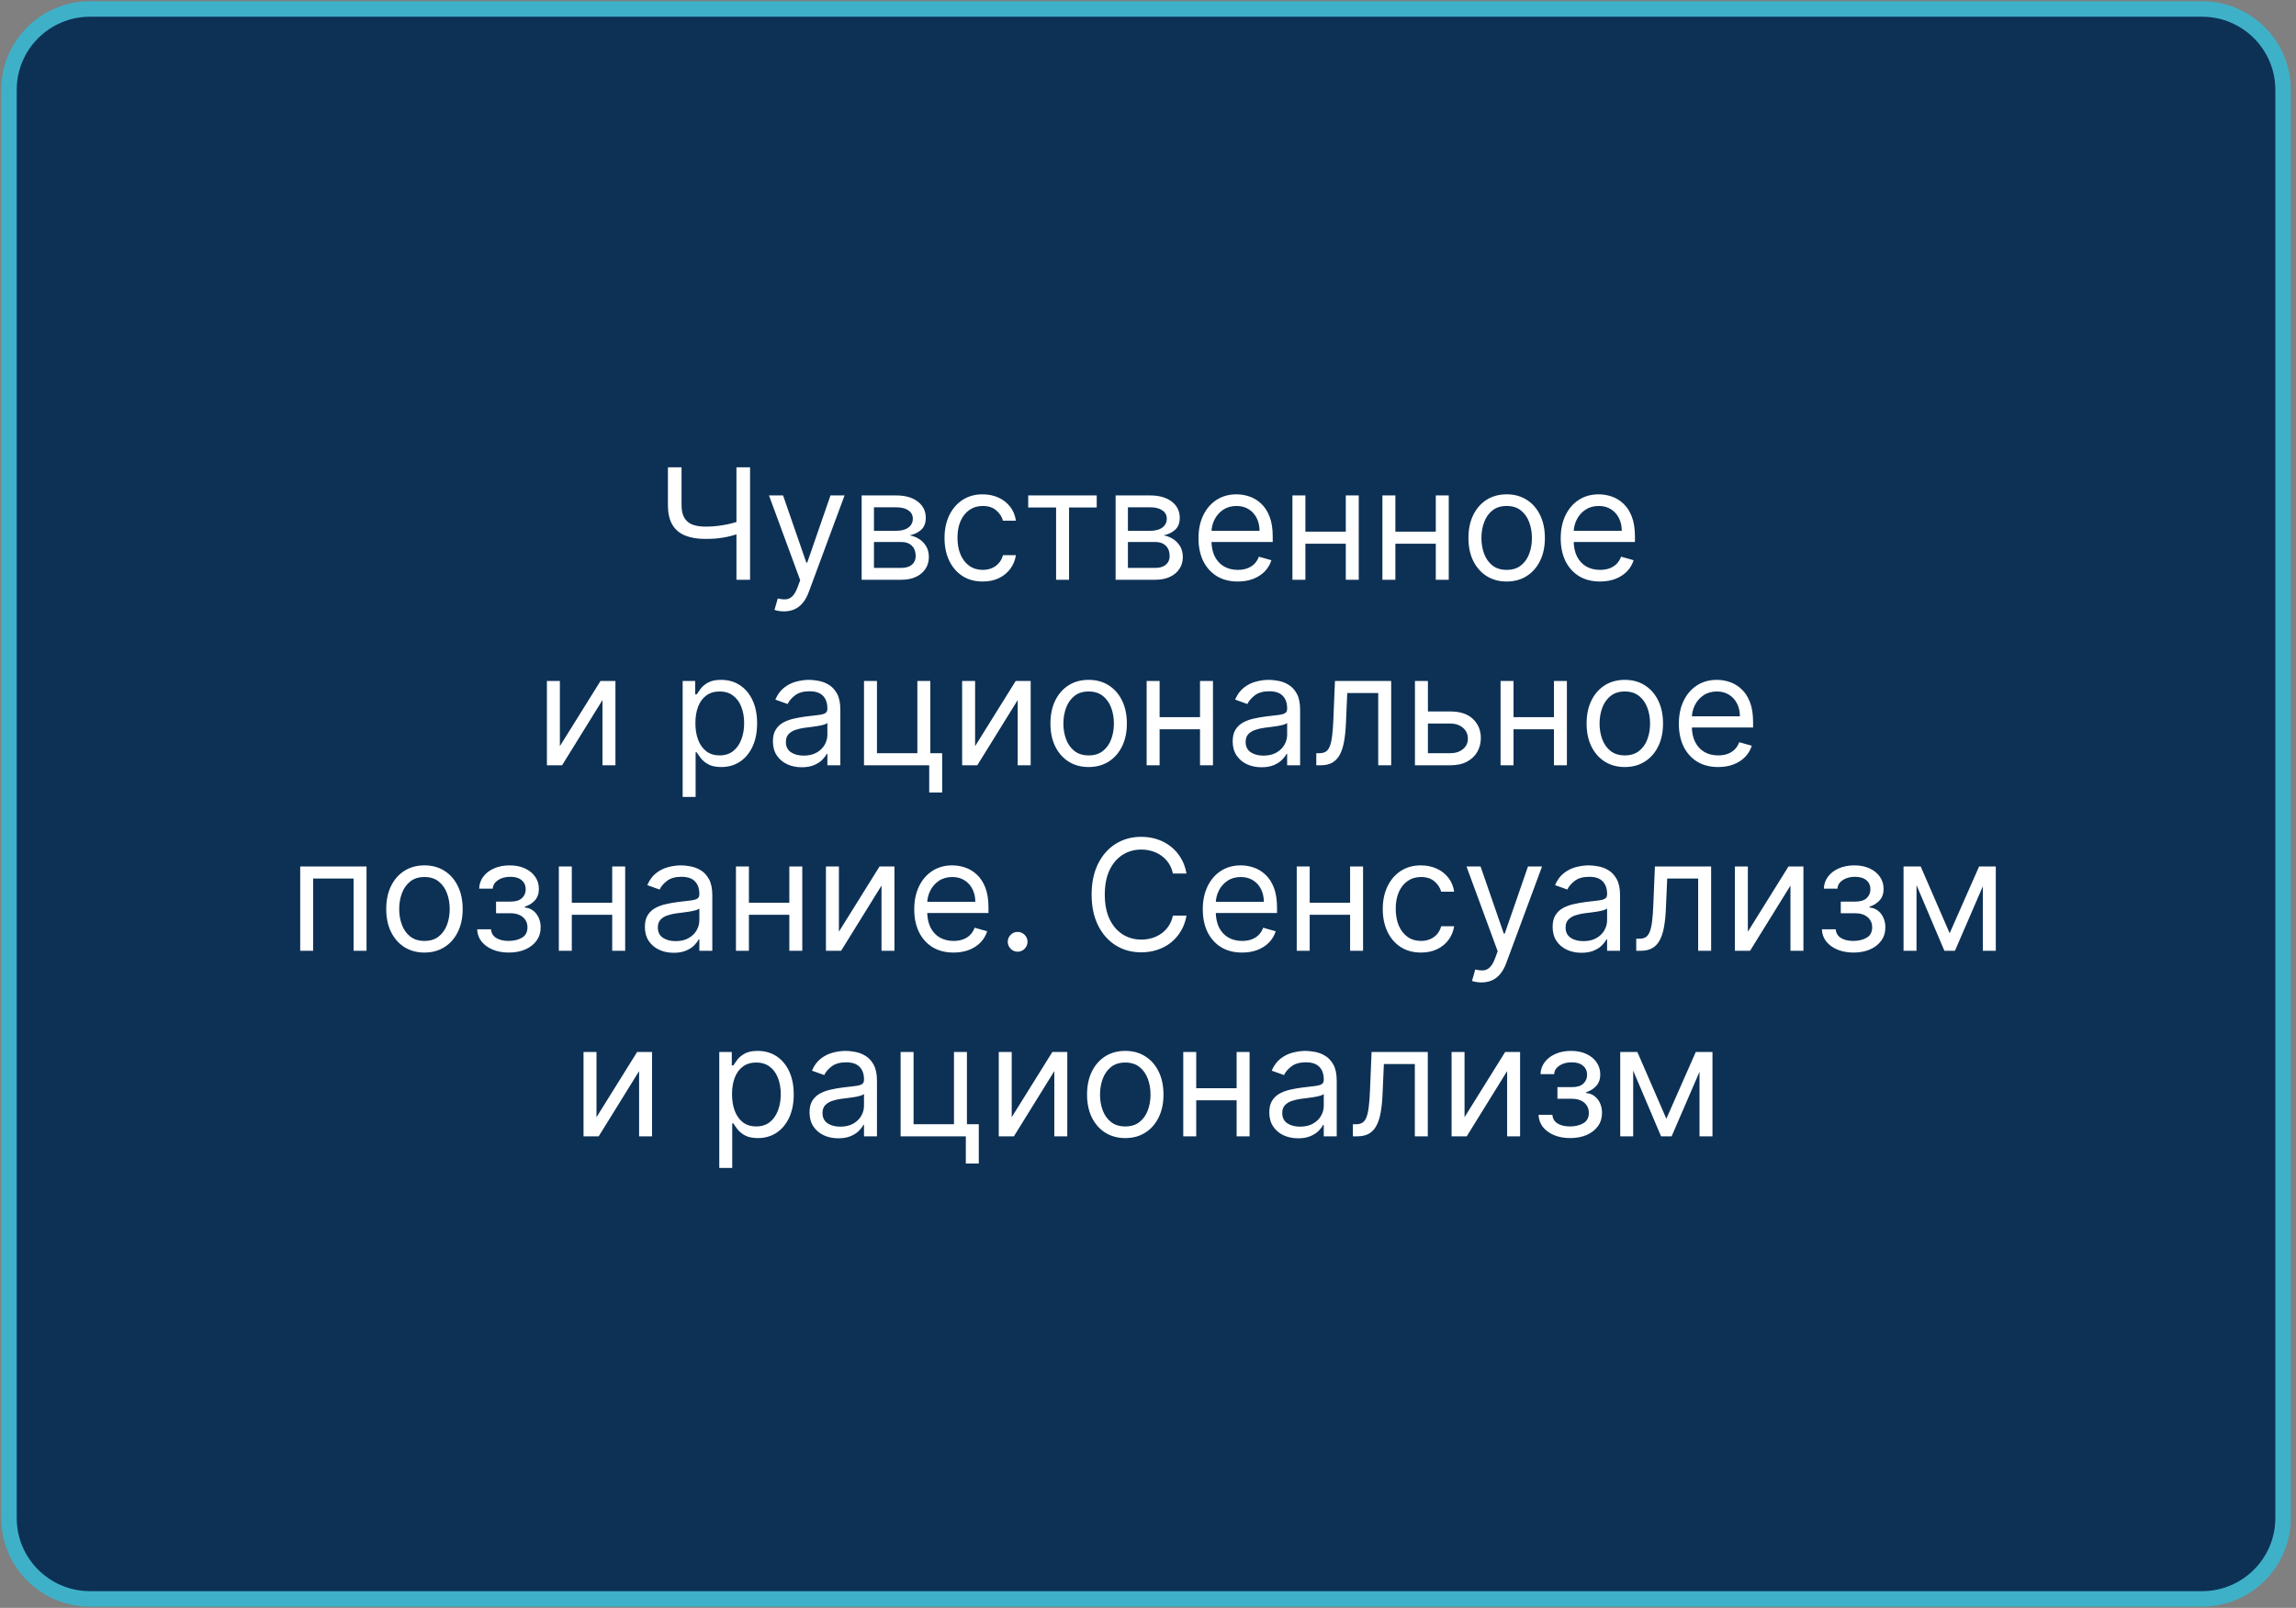
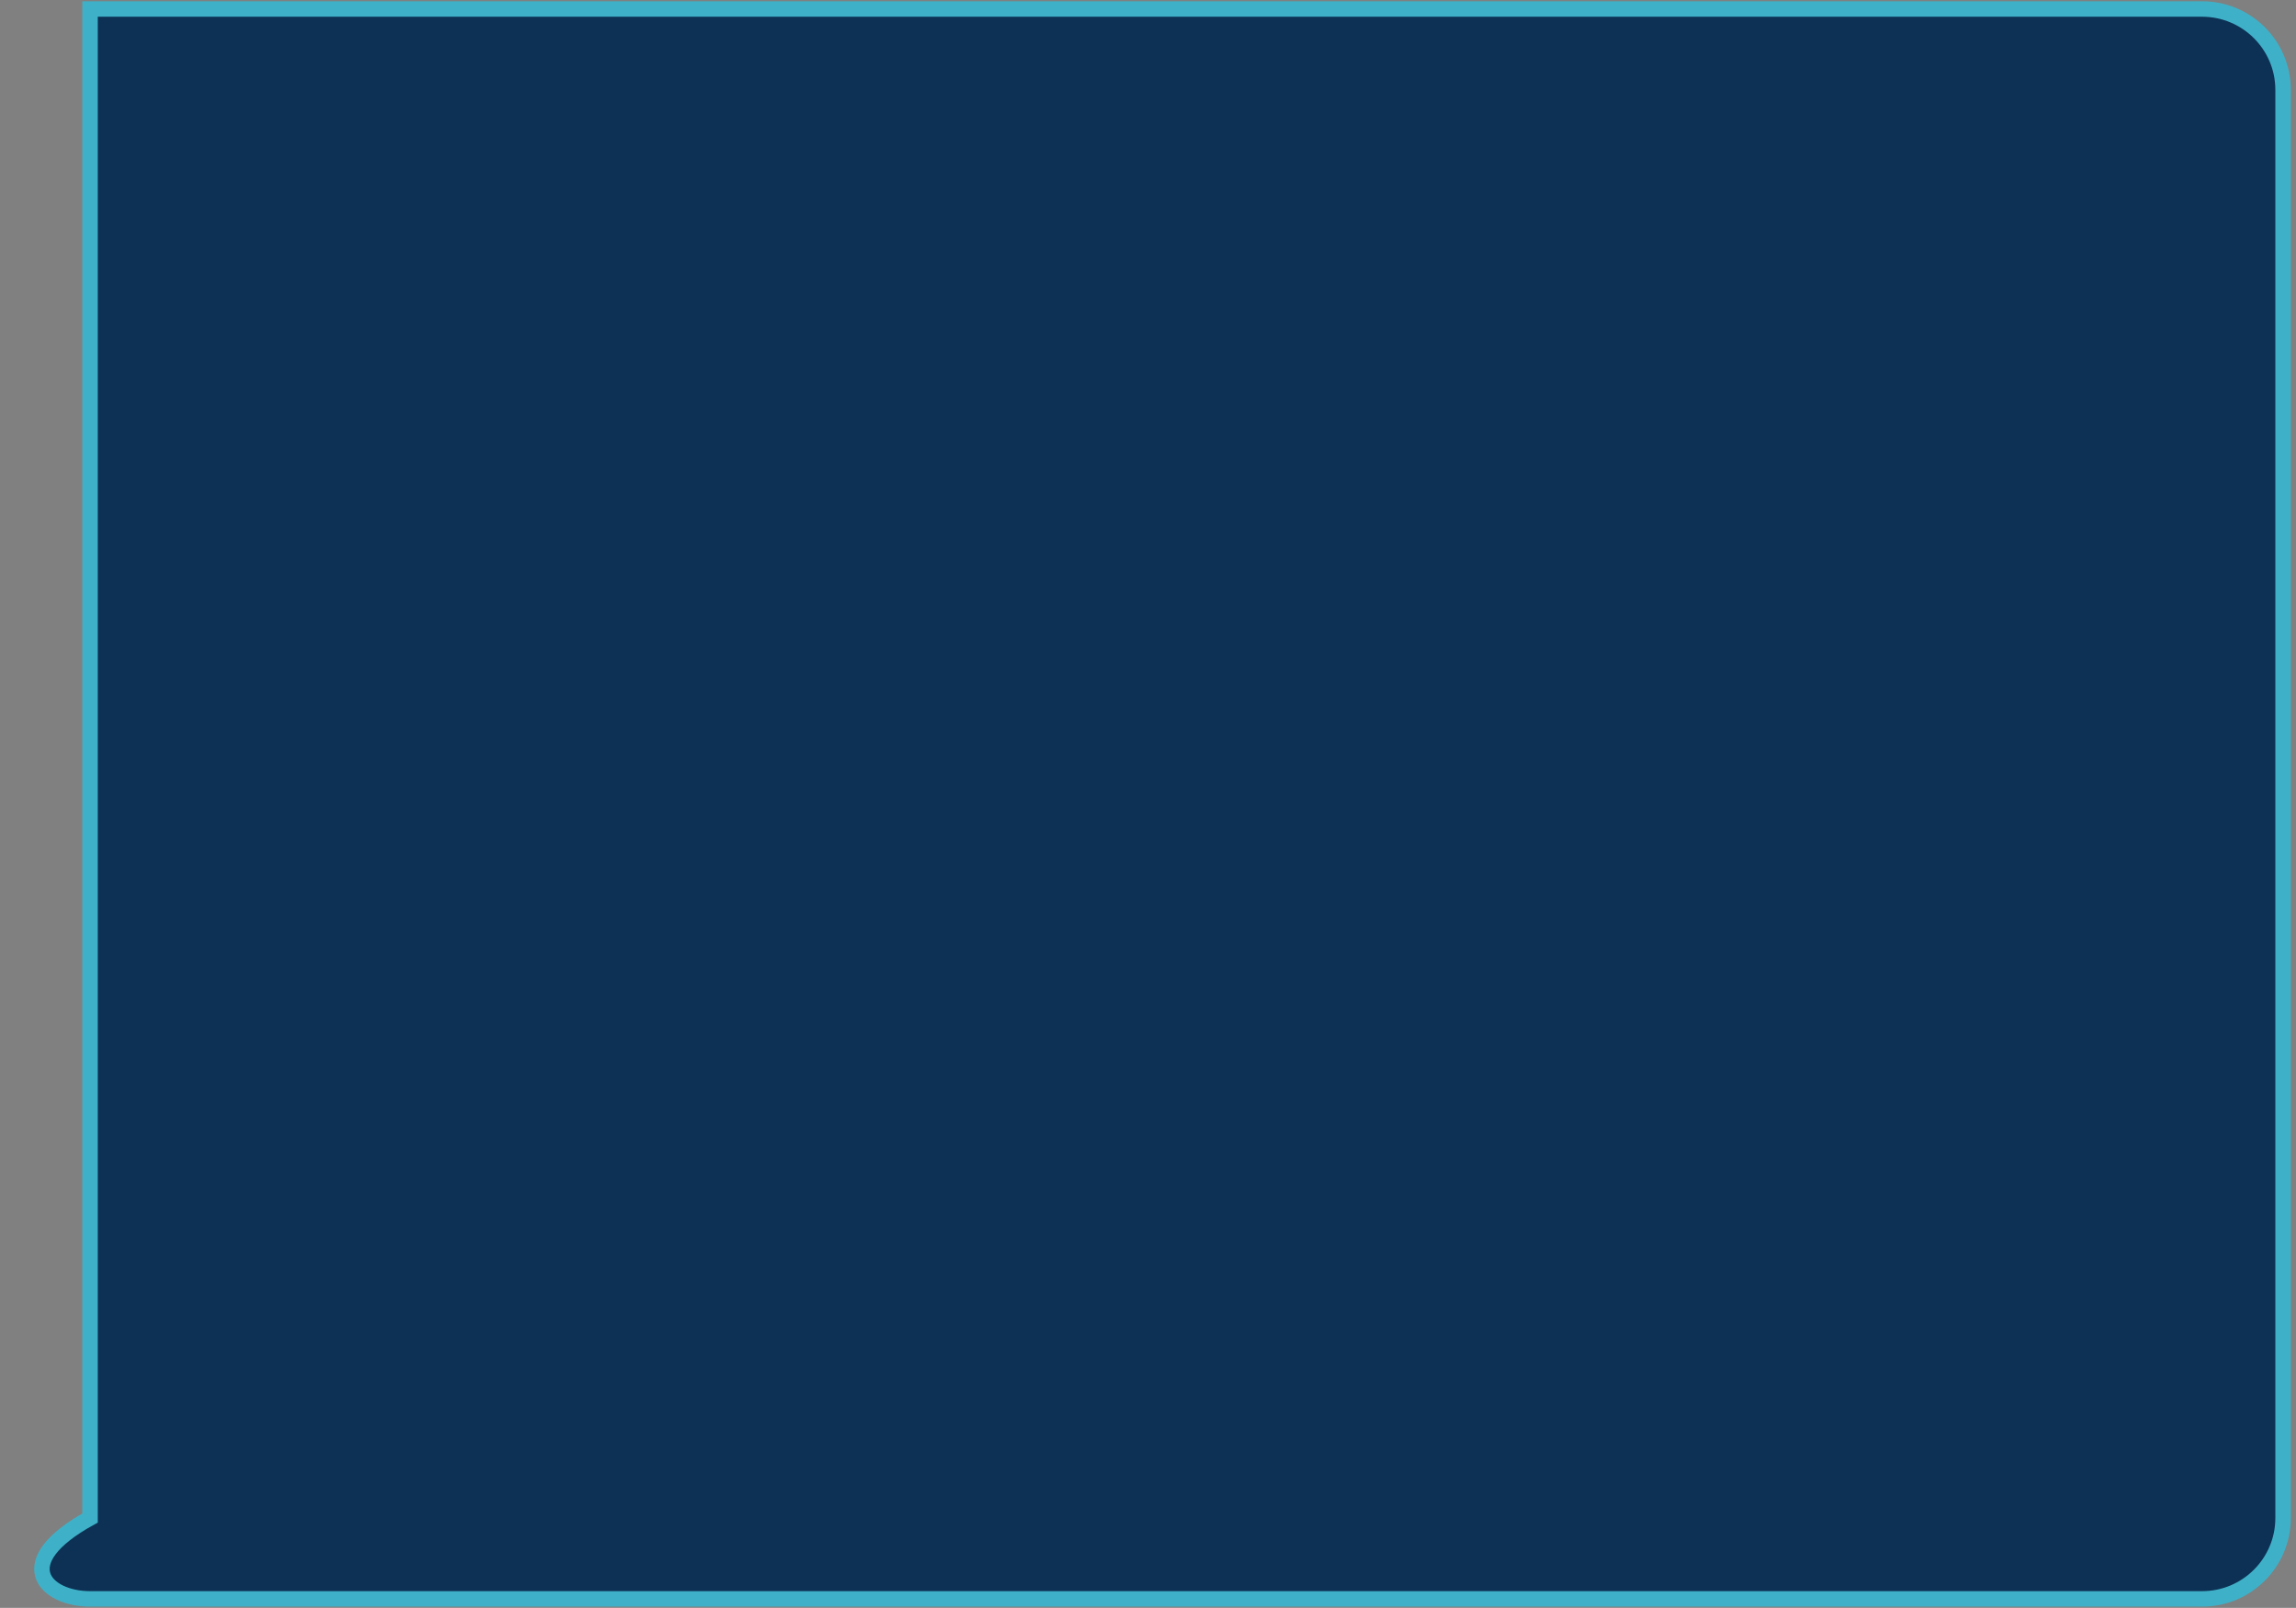
<svg xmlns="http://www.w3.org/2000/svg" width="297" height="208" viewBox="0 0 297 208" fill="none">
  <rect x="0" y="0" width="297" height="208" fill="#808080" stroke="none" />
  <g clip-path="url(#clip0_4264_37)">
-     <path d="M284.844 1.164H11.646C5.857 1.164 1.164 5.846 1.164 11.622V196.382C1.164 202.158 5.857 206.84 11.646 206.84H284.844C290.634 206.84 295.327 202.158 295.327 196.382V11.622C295.327 5.846 290.634 1.164 284.844 1.164Z" fill="#0D3155" stroke="#3EB1C8" stroke-width="2" />
-     <path d="M86.4 60.455H88.161V65.312C88.161 66.032 88.286 66.598 88.537 67.01C88.788 67.417 89.143 67.706 89.603 67.876C90.062 68.042 90.604 68.125 91.229 68.125C91.622 68.125 92.003 68.111 92.373 68.082C92.742 68.049 93.102 68.004 93.452 67.947C93.807 67.891 94.153 67.822 94.489 67.742C94.83 67.661 95.164 67.571 95.49 67.472V69.062C95.173 69.162 94.858 69.252 94.546 69.332C94.238 69.413 93.916 69.481 93.58 69.538C93.249 69.595 92.891 69.64 92.507 69.673C92.124 69.702 91.698 69.716 91.229 69.716C90.225 69.716 89.361 69.572 88.637 69.283C87.917 68.994 87.363 68.528 86.975 67.883C86.591 67.24 86.4 66.383 86.4 65.312V60.455ZM95.263 60.455H97.025V75H95.263V60.455ZM101.407 79.091C101.123 79.091 100.869 79.067 100.647 79.02C100.424 78.977 100.27 78.935 100.185 78.892L100.611 77.415C101.018 77.519 101.378 77.557 101.691 77.528C102.003 77.5 102.28 77.36 102.522 77.109C102.768 76.863 102.993 76.463 103.196 75.909L103.509 75.057L99.475 64.091H101.293L104.304 72.784H104.418L107.429 64.091H109.248L104.617 76.591C104.408 77.154 104.15 77.621 103.843 77.99C103.535 78.364 103.177 78.641 102.77 78.821C102.368 79.001 101.913 79.091 101.407 79.091ZM111.46 75V64.091H115.92C117.094 64.091 118.027 64.356 118.718 64.886C119.41 65.417 119.755 66.117 119.755 66.989C119.755 67.651 119.559 68.165 119.166 68.53C118.773 68.89 118.269 69.133 117.653 69.261C118.056 69.318 118.446 69.46 118.825 69.688C119.208 69.915 119.526 70.227 119.777 70.625C120.028 71.018 120.153 71.501 120.153 72.074C120.153 72.633 120.011 73.132 119.727 73.572C119.443 74.013 119.036 74.361 118.505 74.617C117.975 74.872 117.341 75 116.602 75H111.46ZM113.051 73.466H116.602C117.18 73.466 117.632 73.329 117.958 73.054C118.285 72.779 118.449 72.405 118.449 71.932C118.449 71.368 118.285 70.926 117.958 70.604C117.632 70.277 117.18 70.114 116.602 70.114H113.051V73.466ZM113.051 68.665H115.92C116.37 68.665 116.756 68.603 117.078 68.48C117.4 68.352 117.646 68.172 117.816 67.94C117.992 67.704 118.079 67.424 118.079 67.102C118.079 66.643 117.887 66.283 117.504 66.023C117.12 65.758 116.592 65.625 115.92 65.625H113.051V68.665ZM127.122 75.227C126.099 75.227 125.219 74.986 124.48 74.503C123.741 74.02 123.173 73.355 122.776 72.507C122.378 71.66 122.179 70.691 122.179 69.602C122.179 68.494 122.383 67.517 122.79 66.669C123.202 65.817 123.775 65.151 124.509 64.673C125.247 64.19 126.109 63.949 127.094 63.949C127.861 63.949 128.552 64.091 129.168 64.375C129.783 64.659 130.287 65.057 130.68 65.568C131.073 66.079 131.317 66.676 131.412 67.358H129.736C129.608 66.861 129.324 66.421 128.884 66.037C128.448 65.649 127.861 65.454 127.122 65.454C126.469 65.454 125.896 65.625 125.403 65.966C124.916 66.302 124.535 66.778 124.26 67.394C123.99 68.004 123.855 68.722 123.855 69.546C123.855 70.388 123.988 71.122 124.253 71.747C124.523 72.372 124.902 72.858 125.389 73.203C125.882 73.549 126.459 73.722 127.122 73.722C127.558 73.722 127.953 73.646 128.308 73.494C128.663 73.343 128.964 73.125 129.21 72.841C129.456 72.557 129.632 72.216 129.736 71.818H131.412C131.317 72.462 131.083 73.042 130.709 73.558C130.339 74.07 129.849 74.477 129.239 74.78C128.633 75.078 127.927 75.227 127.122 75.227ZM133.003 65.653V64.091H141.866V65.653H138.287V75H136.611V65.653H133.003ZM144.311 75V64.091H148.772C149.946 64.091 150.879 64.356 151.57 64.886C152.261 65.417 152.607 66.117 152.607 66.989C152.607 67.651 152.41 68.165 152.017 68.53C151.624 68.89 151.12 69.133 150.505 69.261C150.907 69.318 151.298 69.46 151.676 69.688C152.06 69.915 152.377 70.227 152.628 70.625C152.879 71.018 153.005 71.501 153.005 72.074C153.005 72.633 152.863 73.132 152.578 73.572C152.294 74.013 151.887 74.361 151.357 74.617C150.827 74.872 150.192 75 149.453 75H144.311ZM145.902 73.466H149.453C150.031 73.466 150.483 73.329 150.81 73.054C151.137 72.779 151.3 72.405 151.3 71.932C151.3 71.368 151.137 70.926 150.81 70.604C150.483 70.277 150.031 70.114 149.453 70.114H145.902V73.466ZM145.902 68.665H148.772C149.221 68.665 149.607 68.603 149.929 68.48C150.251 68.352 150.498 68.172 150.668 67.94C150.843 67.704 150.931 67.424 150.931 67.102C150.931 66.643 150.739 66.283 150.355 66.023C149.972 65.758 149.444 65.625 148.772 65.625H145.902V68.665ZM160.116 75.227C159.065 75.227 158.158 74.995 157.396 74.531C156.638 74.062 156.053 73.409 155.641 72.571C155.234 71.728 155.031 70.748 155.031 69.631C155.031 68.513 155.234 67.528 155.641 66.676C156.053 65.819 156.626 65.151 157.36 64.673C158.099 64.19 158.96 63.949 159.945 63.949C160.513 63.949 161.075 64.044 161.629 64.233C162.183 64.422 162.687 64.73 163.141 65.156C163.596 65.578 163.958 66.136 164.228 66.832C164.498 67.528 164.633 68.385 164.633 69.403V70.114H156.224V68.665H162.928C162.928 68.049 162.805 67.5 162.559 67.017C162.317 66.534 161.972 66.153 161.522 65.874C161.077 65.594 160.551 65.454 159.945 65.454C159.278 65.454 158.7 65.62 158.212 65.952C157.729 66.278 157.358 66.704 157.097 67.23C156.837 67.756 156.707 68.319 156.707 68.921V69.886C156.707 70.71 156.849 71.409 157.133 71.981C157.422 72.55 157.822 72.983 158.333 73.281C158.844 73.575 159.439 73.722 160.116 73.722C160.556 73.722 160.954 73.66 161.309 73.537C161.669 73.409 161.979 73.22 162.239 72.969C162.5 72.713 162.701 72.396 162.843 72.017L164.462 72.472C164.292 73.021 164.005 73.504 163.603 73.921C163.201 74.332 162.703 74.654 162.112 74.886C161.52 75.114 160.854 75.227 160.116 75.227ZM174.484 68.778V70.341H168.461V68.778H174.484ZM168.859 64.091V75H167.183V64.091H168.859ZM175.762 64.091V75H174.086V64.091H175.762ZM186.124 68.778V70.341H180.102V68.778H186.124ZM180.499 64.091V75H178.823V64.091H180.499ZM187.403 64.091V75H185.727V64.091H187.403ZM194.896 75.227C193.911 75.227 193.047 74.993 192.303 74.524C191.565 74.055 190.987 73.4 190.57 72.557C190.158 71.714 189.952 70.729 189.952 69.602C189.952 68.466 190.158 67.474 190.57 66.626C190.987 65.779 191.565 65.121 192.303 64.652C193.047 64.183 193.911 63.949 194.896 63.949C195.88 63.949 196.742 64.183 197.481 64.652C198.224 65.121 198.802 65.779 199.214 66.626C199.63 67.474 199.839 68.466 199.839 69.602C199.839 70.729 199.63 71.714 199.214 72.557C198.802 73.4 198.224 74.055 197.481 74.524C196.742 74.993 195.88 75.227 194.896 75.227ZM194.896 73.722C195.644 73.722 196.259 73.53 196.742 73.146C197.225 72.763 197.583 72.258 197.815 71.633C198.047 71.008 198.163 70.331 198.163 69.602C198.163 68.873 198.047 68.194 197.815 67.564C197.583 66.934 197.225 66.425 196.742 66.037C196.259 65.649 195.644 65.454 194.896 65.454C194.147 65.454 193.532 65.649 193.049 66.037C192.566 66.425 192.209 66.934 191.977 67.564C191.745 68.194 191.629 68.873 191.629 69.602C191.629 70.331 191.745 71.008 191.977 71.633C192.209 72.258 192.566 72.763 193.049 73.146C193.532 73.53 194.147 73.722 194.896 73.722ZM206.971 75.227C205.92 75.227 205.013 74.995 204.251 74.531C203.493 74.062 202.909 73.409 202.497 72.571C202.09 71.728 201.886 70.748 201.886 69.631C201.886 68.513 202.09 67.528 202.497 66.676C202.909 65.819 203.482 65.151 204.216 64.673C204.954 64.19 205.816 63.949 206.801 63.949C207.369 63.949 207.93 64.044 208.484 64.233C209.038 64.422 209.542 64.73 209.997 65.156C210.451 65.578 210.814 66.136 211.083 66.832C211.353 67.528 211.488 68.385 211.488 69.403V70.114H203.079V68.665H209.784C209.784 68.049 209.661 67.5 209.414 67.017C209.173 66.534 208.827 66.153 208.377 65.874C207.932 65.594 207.407 65.454 206.801 65.454C206.133 65.454 205.556 65.62 205.068 65.952C204.585 66.278 204.213 66.704 203.953 67.23C203.692 67.756 203.562 68.319 203.562 68.921V69.886C203.562 70.71 203.704 71.409 203.988 71.981C204.277 72.55 204.677 72.983 205.189 73.281C205.7 73.575 206.294 73.722 206.971 73.722C207.412 73.722 207.809 73.66 208.164 73.537C208.524 73.409 208.834 73.22 209.095 72.969C209.355 72.713 209.556 72.396 209.699 72.017L211.318 72.472C211.147 73.021 210.861 73.504 210.458 73.921C210.056 74.332 209.559 74.654 208.967 74.886C208.375 75.114 207.71 75.227 206.971 75.227ZM72.423 96.528L77.679 88.091H79.611V99H77.934V90.562L72.707 99H70.747V88.091H72.423V96.528ZM88.306 103.091V88.091H89.925V89.824H90.124C90.247 89.635 90.417 89.393 90.635 89.099C90.858 88.801 91.175 88.536 91.587 88.304C92.004 88.067 92.567 87.949 93.277 87.949C94.196 87.949 95.005 88.178 95.706 88.638C96.407 89.097 96.954 89.748 97.347 90.591C97.74 91.434 97.936 92.428 97.936 93.574C97.936 94.729 97.74 95.731 97.347 96.578C96.954 97.421 96.409 98.074 95.713 98.538C95.017 98.998 94.215 99.227 93.306 99.227C92.605 99.227 92.044 99.111 91.622 98.879C91.201 98.642 90.877 98.375 90.649 98.077C90.422 97.774 90.247 97.523 90.124 97.324H89.982V103.091H88.306ZM89.953 93.546C89.953 94.369 90.074 95.096 90.316 95.726C90.557 96.351 90.91 96.841 91.374 97.196C91.838 97.546 92.406 97.722 93.078 97.722C93.779 97.722 94.364 97.537 94.833 97.168C95.306 96.794 95.661 96.292 95.898 95.662C96.139 95.028 96.26 94.322 96.26 93.546C96.26 92.778 96.142 92.087 95.905 91.472C95.673 90.851 95.32 90.361 94.847 90.001C94.378 89.637 93.788 89.454 93.078 89.454C92.397 89.454 91.824 89.627 91.36 89.973C90.895 90.314 90.545 90.792 90.308 91.408C90.072 92.019 89.953 92.731 89.953 93.546ZM103.703 99.256C103.012 99.256 102.385 99.126 101.821 98.865C101.258 98.6 100.81 98.219 100.479 97.722C100.147 97.22 99.982 96.614 99.982 95.903C99.982 95.278 100.105 94.772 100.351 94.383C100.597 93.99 100.926 93.683 101.338 93.46C101.75 93.238 102.205 93.072 102.702 92.963C103.204 92.849 103.708 92.76 104.215 92.693C104.878 92.608 105.415 92.544 105.827 92.501C106.244 92.454 106.547 92.376 106.736 92.267C106.93 92.158 107.027 91.969 107.027 91.699V91.642C107.027 90.941 106.835 90.397 106.452 90.008C106.073 89.62 105.498 89.426 104.726 89.426C103.926 89.426 103.298 89.601 102.844 89.952C102.389 90.302 102.07 90.676 101.885 91.074L100.294 90.506C100.578 89.843 100.957 89.327 101.431 88.957C101.909 88.583 102.43 88.323 102.993 88.176C103.561 88.025 104.12 87.949 104.669 87.949C105.02 87.949 105.422 87.992 105.877 88.077C106.336 88.157 106.779 88.325 107.205 88.581C107.636 88.837 107.993 89.222 108.277 89.739C108.561 90.255 108.703 90.946 108.703 91.812V99H107.027V97.523H106.942C106.828 97.76 106.639 98.013 106.374 98.283C106.109 98.553 105.756 98.782 105.316 98.972C104.875 99.161 104.338 99.256 103.703 99.256ZM103.959 97.75C104.622 97.75 105.181 97.62 105.635 97.359C106.094 97.099 106.44 96.763 106.672 96.351C106.909 95.939 107.027 95.506 107.027 95.051V93.517C106.956 93.602 106.8 93.68 106.558 93.751C106.322 93.818 106.047 93.877 105.735 93.929C105.427 93.976 105.126 94.019 104.833 94.057C104.544 94.09 104.309 94.118 104.129 94.142C103.694 94.199 103.287 94.291 102.908 94.419C102.534 94.542 102.231 94.729 101.999 94.98C101.771 95.226 101.658 95.562 101.658 95.989C101.658 96.571 101.873 97.011 102.304 97.31C102.74 97.603 103.291 97.75 103.959 97.75ZM120.342 88.091V97.438H121.876V102.523H120.2V99H111.763V88.091H113.439V97.438H118.666V88.091H120.342ZM126.134 96.528L131.39 88.091H133.322V99H131.645V90.562L126.418 99H124.458V88.091H126.134V96.528ZM140.823 99.227C139.838 99.227 138.974 98.993 138.231 98.524C137.492 98.055 136.915 97.4 136.498 96.557C136.086 95.714 135.88 94.729 135.88 93.602C135.88 92.466 136.086 91.474 136.498 90.626C136.915 89.779 137.492 89.121 138.231 88.652C138.974 88.183 139.838 87.949 140.823 87.949C141.808 87.949 142.67 88.183 143.409 88.652C144.152 89.121 144.73 89.779 145.142 90.626C145.558 91.474 145.767 92.466 145.767 93.602C145.767 94.729 145.558 95.714 145.142 96.557C144.73 97.4 144.152 98.055 143.409 98.524C142.67 98.993 141.808 99.227 140.823 99.227ZM140.823 97.722C141.571 97.722 142.187 97.53 142.67 97.146C143.153 96.763 143.51 96.258 143.742 95.633C143.974 95.008 144.09 94.331 144.09 93.602C144.09 92.873 143.974 92.194 143.742 91.564C143.51 90.934 143.153 90.425 142.67 90.037C142.187 89.649 141.571 89.454 140.823 89.454C140.075 89.454 139.46 89.649 138.977 90.037C138.494 90.425 138.136 90.934 137.904 91.564C137.672 92.194 137.556 92.873 137.556 93.602C137.556 94.331 137.672 95.008 137.904 95.633C138.136 96.258 138.494 96.763 138.977 97.146C139.46 97.53 140.075 97.722 140.823 97.722ZM155.626 92.778V94.341H149.604V92.778H155.626ZM150.001 88.091V99H148.325V88.091H150.001ZM156.905 88.091V99H155.229V88.091H156.905ZM163.176 99.256C162.485 99.256 161.857 99.126 161.294 98.865C160.73 98.6 160.283 98.219 159.952 97.722C159.62 97.22 159.454 96.614 159.454 95.903C159.454 95.278 159.577 94.772 159.824 94.383C160.07 93.99 160.399 93.683 160.811 93.46C161.223 93.238 161.677 93.072 162.175 92.963C162.676 92.849 163.181 92.76 163.687 92.693C164.35 92.608 164.888 92.544 165.3 92.501C165.716 92.454 166.019 92.376 166.209 92.267C166.403 92.158 166.5 91.969 166.5 91.699V91.642C166.5 90.941 166.308 90.397 165.925 90.008C165.546 89.62 164.97 89.426 164.199 89.426C163.398 89.426 162.771 89.601 162.317 89.952C161.862 90.302 161.542 90.676 161.358 91.074L159.767 90.506C160.051 89.843 160.43 89.327 160.903 88.957C161.381 88.583 161.902 88.323 162.466 88.176C163.034 88.025 163.593 87.949 164.142 87.949C164.492 87.949 164.895 87.992 165.349 88.077C165.809 88.157 166.251 88.325 166.677 88.581C167.108 88.837 167.466 89.222 167.75 89.739C168.034 90.255 168.176 90.946 168.176 91.812V99H166.5V97.523H166.415C166.301 97.76 166.112 98.013 165.846 98.283C165.581 98.553 165.229 98.782 164.788 98.972C164.348 99.161 163.81 99.256 163.176 99.256ZM163.432 97.75C164.095 97.75 164.653 97.62 165.108 97.359C165.567 97.099 165.913 96.763 166.145 96.351C166.381 95.939 166.5 95.506 166.5 95.051V93.517C166.429 93.602 166.273 93.68 166.031 93.751C165.794 93.818 165.52 93.877 165.207 93.929C164.899 93.976 164.599 94.019 164.305 94.057C164.016 94.09 163.782 94.118 163.602 94.142C163.166 94.199 162.759 94.291 162.381 94.419C162.006 94.542 161.703 94.729 161.471 94.98C161.244 95.226 161.131 95.562 161.131 95.989C161.131 96.571 161.346 97.011 161.777 97.31C162.212 97.603 162.764 97.75 163.432 97.75ZM170.269 99V97.438H170.667C170.994 97.438 171.266 97.374 171.484 97.246C171.702 97.113 171.877 96.883 172.009 96.557C172.147 96.225 172.251 95.766 172.322 95.179C172.398 94.587 172.452 93.834 172.485 92.921L172.684 88.091H179.957V99H178.281V89.653H174.275L174.105 93.546C174.067 94.44 173.986 95.229 173.863 95.91C173.745 96.588 173.562 97.156 173.316 97.615C173.075 98.074 172.753 98.42 172.35 98.652C171.948 98.884 171.444 99 170.838 99H170.269ZM184.481 92.04H187.606C188.884 92.04 189.862 92.364 190.539 93.013C191.216 93.662 191.555 94.483 191.555 95.477C191.555 96.131 191.403 96.725 191.1 97.26C190.797 97.79 190.352 98.214 189.765 98.531C189.178 98.844 188.458 99 187.606 99H183.032V88.091H184.708V97.438H187.606C188.269 97.438 188.813 97.262 189.24 96.912C189.666 96.562 189.879 96.112 189.879 95.562C189.879 94.985 189.666 94.514 189.24 94.149C188.813 93.785 188.269 93.602 187.606 93.602H184.481V92.04ZM201.407 92.778V94.341H195.385V92.778H201.407ZM195.782 88.091V99H194.106V88.091H195.782ZM202.686 88.091V99H201.01V88.091H202.686ZM210.179 99.227C209.194 99.227 208.33 98.993 207.586 98.524C206.848 98.055 206.27 97.4 205.854 96.557C205.442 95.714 205.236 94.729 205.236 93.602C205.236 92.466 205.442 91.474 205.854 90.626C206.27 89.779 206.848 89.121 207.586 88.652C208.33 88.183 209.194 87.949 210.179 87.949C211.164 87.949 212.025 88.183 212.764 88.652C213.507 89.121 214.085 89.779 214.497 90.626C214.914 91.474 215.122 92.466 215.122 93.602C215.122 94.729 214.914 95.714 214.497 96.557C214.085 97.4 213.507 98.055 212.764 98.524C212.025 98.993 211.164 99.227 210.179 99.227ZM210.179 97.722C210.927 97.722 211.542 97.53 212.025 97.146C212.508 96.763 212.866 96.258 213.098 95.633C213.33 95.008 213.446 94.331 213.446 93.602C213.446 92.873 213.33 92.194 213.098 91.564C212.866 90.934 212.508 90.425 212.025 90.037C211.542 89.649 210.927 89.454 210.179 89.454C209.431 89.454 208.815 89.649 208.332 90.037C207.849 90.425 207.492 90.934 207.26 91.564C207.028 92.194 206.912 92.873 206.912 93.602C206.912 94.331 207.028 95.008 207.26 95.633C207.492 96.258 207.849 96.763 208.332 97.146C208.815 97.53 209.431 97.722 210.179 97.722ZM222.254 99.227C221.203 99.227 220.297 98.995 219.534 98.531C218.777 98.062 218.192 97.409 217.78 96.571C217.373 95.728 217.169 94.748 217.169 93.631C217.169 92.513 217.373 91.528 217.78 90.676C218.192 89.819 218.765 89.151 219.499 88.673C220.237 88.19 221.099 87.949 222.084 87.949C222.652 87.949 223.213 88.044 223.767 88.233C224.321 88.422 224.825 88.73 225.28 89.156C225.735 89.578 226.097 90.136 226.367 90.832C226.637 91.528 226.771 92.385 226.771 93.403V94.114H218.362V92.665H225.067C225.067 92.049 224.944 91.5 224.698 91.017C224.456 90.534 224.11 90.153 223.661 89.874C223.216 89.594 222.69 89.454 222.084 89.454C221.416 89.454 220.839 89.62 220.351 89.952C219.868 90.278 219.496 90.704 219.236 91.23C218.976 91.756 218.845 92.319 218.845 92.921V93.886C218.845 94.71 218.987 95.409 219.271 95.981C219.56 96.55 219.96 96.983 220.472 97.281C220.983 97.575 221.577 97.722 222.254 97.722C222.695 97.722 223.093 97.66 223.448 97.537C223.807 97.409 224.118 97.22 224.378 96.969C224.638 96.713 224.84 96.396 224.982 96.017L226.601 96.472C226.431 97.021 226.144 97.504 225.742 97.921C225.339 98.332 224.842 98.654 224.25 98.886C223.658 99.114 222.993 99.227 222.254 99.227ZM38.833 123V112.091H47.413V123H45.736V113.653H40.509V123H38.833ZM54.905 123.227C53.92 123.227 53.056 122.993 52.313 122.524C51.574 122.055 50.997 121.4 50.58 120.557C50.168 119.714 49.962 118.729 49.962 117.602C49.962 116.466 50.168 115.474 50.58 114.626C50.997 113.779 51.574 113.121 52.313 112.652C53.056 112.183 53.92 111.949 54.905 111.949C55.89 111.949 56.752 112.183 57.491 112.652C58.234 113.121 58.812 113.779 59.224 114.626C59.64 115.474 59.849 116.466 59.849 117.602C59.849 118.729 59.64 119.714 59.224 120.557C58.812 121.4 58.234 122.055 57.491 122.524C56.752 122.993 55.89 123.227 54.905 123.227ZM54.905 121.722C55.654 121.722 56.269 121.53 56.752 121.146C57.235 120.763 57.592 120.259 57.824 119.634C58.056 119.009 58.172 118.331 58.172 117.602C58.172 116.873 58.056 116.194 57.824 115.564C57.592 114.934 57.235 114.425 56.752 114.037C56.269 113.649 55.654 113.455 54.905 113.455C54.157 113.455 53.542 113.649 53.059 114.037C52.576 114.425 52.218 114.934 51.986 115.564C51.754 116.194 51.638 116.873 51.638 117.602C51.638 118.331 51.754 119.009 51.986 119.634C52.218 120.259 52.576 120.763 53.059 121.146C53.542 121.53 54.157 121.722 54.905 121.722ZM61.725 120.216H63.515C63.553 120.708 63.776 121.082 64.183 121.338C64.595 121.594 65.13 121.722 65.788 121.722C66.46 121.722 67.035 121.584 67.514 121.31C67.992 121.03 68.231 120.58 68.231 119.96C68.231 119.596 68.141 119.278 67.961 119.009C67.781 118.734 67.528 118.521 67.201 118.369C66.874 118.218 66.489 118.142 66.043 118.142H64.168V116.636H66.043C66.711 116.636 67.204 116.485 67.521 116.182C67.843 115.879 68.004 115.5 68.004 115.045C68.004 114.558 67.831 114.167 67.485 113.874C67.14 113.575 66.65 113.426 66.015 113.426C65.376 113.426 64.843 113.571 64.417 113.859C63.991 114.143 63.766 114.51 63.742 114.96H61.981C62 114.373 62.18 113.855 62.521 113.405C62.862 112.95 63.326 112.595 63.913 112.339C64.5 112.079 65.172 111.949 65.93 111.949C66.697 111.949 67.362 112.084 67.926 112.354C68.494 112.619 68.932 112.981 69.24 113.44C69.552 113.895 69.708 114.411 69.708 114.989C69.708 115.604 69.535 116.101 69.19 116.48C68.844 116.859 68.411 117.129 67.89 117.29V117.403C68.302 117.432 68.659 117.564 68.963 117.801C69.27 118.033 69.509 118.339 69.68 118.717C69.85 119.091 69.936 119.506 69.936 119.96C69.936 120.623 69.758 121.201 69.403 121.693C69.048 122.181 68.56 122.56 67.94 122.83C67.32 123.095 66.612 123.227 65.816 123.227C65.044 123.227 64.353 123.102 63.742 122.851C63.132 122.595 62.646 122.242 62.286 121.793C61.931 121.338 61.744 120.812 61.725 120.216ZM79.591 116.778V118.341H73.568V116.778H79.591ZM73.966 112.091V123H72.29V112.091H73.966ZM80.87 112.091V123H79.193V112.091H80.87ZM87.141 123.256C86.45 123.256 85.822 123.125 85.259 122.865C84.695 122.6 84.248 122.219 83.916 121.722C83.585 121.22 83.419 120.614 83.419 119.903C83.419 119.278 83.542 118.772 83.788 118.384C84.035 117.991 84.364 117.683 84.776 117.46C85.188 117.238 85.642 117.072 86.139 116.963C86.641 116.849 87.145 116.759 87.652 116.693C88.315 116.608 88.853 116.544 89.264 116.501C89.681 116.454 89.984 116.376 90.174 116.267C90.368 116.158 90.465 115.969 90.465 115.699V115.642C90.465 114.941 90.273 114.397 89.889 114.009C89.511 113.62 88.935 113.426 88.163 113.426C87.363 113.426 86.736 113.601 86.281 113.952C85.827 114.302 85.507 114.676 85.323 115.074L83.732 114.506C84.016 113.843 84.395 113.327 84.868 112.957C85.346 112.583 85.867 112.323 86.431 112.176C86.999 112.025 87.558 111.949 88.107 111.949C88.457 111.949 88.86 111.991 89.314 112.077C89.773 112.157 90.216 112.325 90.642 112.581C91.073 112.837 91.431 113.223 91.715 113.739C91.999 114.255 92.141 114.946 92.141 115.812V123H90.465V121.523H90.379C90.266 121.759 90.076 122.013 89.811 122.283C89.546 122.553 89.193 122.782 88.753 122.972C88.313 123.161 87.775 123.256 87.141 123.256ZM87.397 121.75C88.059 121.75 88.618 121.62 89.073 121.359C89.532 121.099 89.877 120.763 90.11 120.351C90.346 119.939 90.465 119.506 90.465 119.051V117.517C90.394 117.602 90.237 117.68 89.996 117.751C89.759 117.818 89.485 117.877 89.172 117.929C88.864 117.976 88.564 118.019 88.27 118.057C87.981 118.09 87.747 118.118 87.567 118.142C87.131 118.199 86.724 118.291 86.345 118.419C85.971 118.542 85.668 118.729 85.436 118.98C85.209 119.226 85.095 119.562 85.095 119.989C85.095 120.571 85.311 121.011 85.742 121.31C86.177 121.603 86.729 121.75 87.397 121.75ZM102.501 116.778V118.341H96.478V116.778H102.501ZM96.876 112.091V123H95.2V112.091H96.876ZM103.78 112.091V123H102.104V112.091H103.78ZM108.517 120.528L113.773 112.091H115.704V123H114.028V114.562L108.801 123H106.841V112.091H108.517V120.528ZM123.348 123.227C122.297 123.227 121.39 122.995 120.628 122.531C119.87 122.062 119.286 121.409 118.874 120.571C118.467 119.728 118.263 118.748 118.263 117.631C118.263 116.513 118.467 115.528 118.874 114.676C119.286 113.819 119.859 113.152 120.593 112.673C121.331 112.19 122.193 111.949 123.178 111.949C123.746 111.949 124.307 112.044 124.861 112.233C125.415 112.422 125.919 112.73 126.374 113.156C126.828 113.578 127.191 114.136 127.46 114.832C127.73 115.528 127.865 116.385 127.865 117.403V118.114H119.456V116.665H126.161C126.161 116.049 126.038 115.5 125.791 115.017C125.55 114.534 125.204 114.153 124.754 113.874C124.309 113.594 123.784 113.455 123.178 113.455C122.51 113.455 121.932 113.62 121.445 113.952C120.962 114.278 120.59 114.705 120.33 115.23C120.069 115.756 119.939 116.319 119.939 116.92V117.886C119.939 118.71 120.081 119.409 120.365 119.982C120.654 120.55 121.054 120.983 121.566 121.281C122.077 121.575 122.671 121.722 123.348 121.722C123.789 121.722 124.186 121.66 124.541 121.537C124.901 121.409 125.211 121.22 125.472 120.969C125.732 120.713 125.933 120.396 126.075 120.017L127.695 120.472C127.524 121.021 127.238 121.504 126.835 121.92C126.433 122.332 125.936 122.654 125.344 122.886C124.752 123.114 124.087 123.227 123.348 123.227ZM131.637 123.114C131.286 123.114 130.985 122.988 130.735 122.737C130.484 122.486 130.358 122.186 130.358 121.835C130.358 121.485 130.484 121.184 130.735 120.933C130.985 120.682 131.286 120.557 131.637 120.557C131.987 120.557 132.288 120.682 132.539 120.933C132.789 121.184 132.915 121.485 132.915 121.835C132.915 122.067 132.856 122.28 132.737 122.474C132.624 122.669 132.47 122.825 132.276 122.943C132.086 123.057 131.873 123.114 131.637 123.114ZM153.48 113H151.718C151.614 112.493 151.432 112.048 151.171 111.665C150.916 111.281 150.603 110.959 150.234 110.699C149.869 110.434 149.464 110.235 149.019 110.102C148.574 109.97 148.11 109.903 147.627 109.903C146.747 109.903 145.949 110.126 145.234 110.571C144.524 111.016 143.958 111.672 143.536 112.538C143.12 113.405 142.911 114.468 142.911 115.727C142.911 116.987 143.12 118.05 143.536 118.916C143.958 119.783 144.524 120.438 145.234 120.884C145.949 121.329 146.747 121.551 147.627 121.551C148.11 121.551 148.574 121.485 149.019 121.352C149.464 121.22 149.869 121.023 150.234 120.763C150.603 120.498 150.916 120.173 151.171 119.79C151.432 119.402 151.614 118.956 151.718 118.455H153.48C153.347 119.198 153.106 119.863 152.755 120.45C152.405 121.037 151.969 121.537 151.448 121.949C150.927 122.356 150.343 122.666 149.694 122.879C149.05 123.092 148.361 123.199 147.627 123.199C146.387 123.199 145.284 122.896 144.318 122.29C143.352 121.684 142.592 120.822 142.038 119.705C141.484 118.587 141.207 117.261 141.207 115.727C141.207 114.193 141.484 112.867 142.038 111.75C142.592 110.633 143.352 109.771 144.318 109.165C145.284 108.559 146.387 108.256 147.627 108.256C148.361 108.256 149.05 108.362 149.694 108.575C150.343 108.788 150.927 109.101 151.448 109.513C151.969 109.92 152.405 110.417 152.755 111.004C153.106 111.587 153.347 112.252 153.48 113ZM160.672 123.227C159.621 123.227 158.715 122.995 157.952 122.531C157.195 122.062 156.61 121.409 156.198 120.571C155.791 119.728 155.587 118.748 155.587 117.631C155.587 116.513 155.791 115.528 156.198 114.676C156.61 113.819 157.183 113.152 157.917 112.673C158.655 112.19 159.517 111.949 160.502 111.949C161.07 111.949 161.631 112.044 162.185 112.233C162.739 112.422 163.243 112.73 163.698 113.156C164.153 113.578 164.515 114.136 164.785 114.832C165.055 115.528 165.189 116.385 165.189 117.403V118.114H156.78V116.665H163.485C163.485 116.049 163.362 115.5 163.116 115.017C162.874 114.534 162.528 114.153 162.079 113.874C161.634 113.594 161.108 113.455 160.502 113.455C159.834 113.455 159.257 113.62 158.769 113.952C158.286 114.278 157.914 114.705 157.654 115.23C157.394 115.756 157.263 116.319 157.263 116.92V117.886C157.263 118.71 157.405 119.409 157.689 119.982C157.978 120.55 158.378 120.983 158.89 121.281C159.401 121.575 159.995 121.722 160.672 121.722C161.113 121.722 161.51 121.66 161.866 121.537C162.225 121.409 162.536 121.22 162.796 120.969C163.056 120.713 163.258 120.396 163.4 120.017L165.019 120.472C164.849 121.021 164.562 121.504 164.16 121.92C163.757 122.332 163.26 122.654 162.668 122.886C162.076 123.114 161.411 123.227 160.672 123.227ZM175.04 116.778V118.341H169.018V116.778H175.04ZM169.415 112.091V123H167.739V112.091H169.415ZM176.319 112.091V123H174.643V112.091H176.319ZM183.812 123.227C182.789 123.227 181.908 122.986 181.17 122.503C180.431 122.02 179.863 121.355 179.465 120.507C179.067 119.66 178.868 118.691 178.868 117.602C178.868 116.494 179.072 115.517 179.479 114.669C179.891 113.817 180.464 113.152 181.198 112.673C181.937 112.19 182.798 111.949 183.783 111.949C184.55 111.949 185.242 112.091 185.857 112.375C186.473 112.659 186.977 113.057 187.37 113.568C187.763 114.08 188.007 114.676 188.101 115.358H186.425C186.297 114.861 186.013 114.42 185.573 114.037C185.137 113.649 184.55 113.455 183.812 113.455C183.158 113.455 182.585 113.625 182.093 113.966C181.605 114.302 181.224 114.778 180.949 115.393C180.68 116.004 180.545 116.722 180.545 117.545C180.545 118.388 180.677 119.122 180.942 119.747C181.212 120.372 181.591 120.857 182.079 121.203C182.571 121.549 183.149 121.722 183.812 121.722C184.247 121.722 184.643 121.646 184.998 121.494C185.353 121.343 185.653 121.125 185.9 120.841C186.146 120.557 186.321 120.216 186.425 119.818H188.101C188.007 120.462 187.772 121.042 187.398 121.558C187.029 122.07 186.539 122.477 185.928 122.78C185.322 123.078 184.617 123.227 183.812 123.227ZM191.631 127.091C191.347 127.091 191.094 127.067 190.871 127.02C190.649 126.977 190.495 126.935 190.41 126.892L190.836 125.415C191.243 125.519 191.603 125.557 191.915 125.528C192.228 125.5 192.505 125.36 192.746 125.109C192.992 124.863 193.217 124.463 193.421 123.909L193.733 123.057L189.699 112.091H191.518L194.529 120.784H194.643L197.654 112.091H199.472L194.841 124.591C194.633 125.154 194.375 125.621 194.067 125.99C193.76 126.364 193.402 126.641 192.995 126.821C192.592 127.001 192.138 127.091 191.631 127.091ZM204.563 123.256C203.871 123.256 203.244 123.125 202.681 122.865C202.117 122.6 201.67 122.219 201.338 121.722C201.007 121.22 200.841 120.614 200.841 119.903C200.841 119.278 200.964 118.772 201.21 118.384C201.457 117.991 201.786 117.683 202.198 117.46C202.61 117.238 203.064 117.072 203.561 116.963C204.063 116.849 204.567 116.759 205.074 116.693C205.737 116.608 206.274 116.544 206.686 116.501C207.103 116.454 207.406 116.376 207.595 116.267C207.789 116.158 207.887 115.969 207.887 115.699V115.642C207.887 114.941 207.695 114.397 207.311 114.009C206.932 113.62 206.357 113.426 205.585 113.426C204.785 113.426 204.158 113.601 203.703 113.952C203.249 114.302 202.929 114.676 202.744 115.074L201.154 114.506C201.438 113.843 201.816 113.327 202.29 112.957C202.768 112.583 203.289 112.323 203.852 112.176C204.421 112.025 204.979 111.949 205.529 111.949C205.879 111.949 206.281 111.991 206.736 112.077C207.195 112.157 207.638 112.325 208.064 112.581C208.495 112.837 208.852 113.223 209.137 113.739C209.421 114.255 209.563 114.946 209.563 115.812V123H207.887V121.523H207.801C207.688 121.759 207.498 122.013 207.233 122.283C206.968 122.553 206.615 122.782 206.175 122.972C205.735 123.161 205.197 123.256 204.563 123.256ZM204.818 121.75C205.481 121.75 206.04 121.62 206.494 121.359C206.954 121.099 207.299 120.763 207.531 120.351C207.768 119.939 207.887 119.506 207.887 119.051V117.517C207.816 117.602 207.659 117.68 207.418 117.751C207.181 117.818 206.906 117.877 206.594 117.929C206.286 117.976 205.985 118.019 205.692 118.057C205.403 118.09 205.169 118.118 204.989 118.142C204.553 118.199 204.146 118.291 203.767 118.419C203.393 118.542 203.09 118.729 202.858 118.98C202.631 119.226 202.517 119.562 202.517 119.989C202.517 120.571 202.733 121.011 203.164 121.31C203.599 121.603 204.151 121.75 204.818 121.75ZM211.656 123V121.438H212.054C212.381 121.438 212.653 121.374 212.871 121.246C213.088 121.113 213.264 120.884 213.396 120.557C213.533 120.225 213.638 119.766 213.709 119.179C213.784 118.587 213.839 117.834 213.872 116.92L214.071 112.091H221.344V123H219.667V113.653H215.662L215.491 117.545C215.453 118.44 215.373 119.229 215.25 119.911C215.131 120.588 214.949 121.156 214.703 121.615C214.461 122.074 214.14 122.42 213.737 122.652C213.335 122.884 212.83 123 212.224 123H211.656ZM226.095 120.528L231.351 112.091H233.282V123H231.606V114.562L226.379 123H224.419V112.091H226.095V120.528ZM235.671 120.216H237.46C237.498 120.708 237.721 121.082 238.128 121.338C238.54 121.594 239.075 121.722 239.733 121.722C240.405 121.722 240.981 121.584 241.459 121.31C241.937 121.03 242.176 120.58 242.176 119.96C242.176 119.596 242.086 119.278 241.906 119.009C241.727 118.734 241.473 118.521 241.146 118.369C240.82 118.218 240.434 118.142 239.989 118.142H238.114V116.636H239.989C240.656 116.636 241.149 116.485 241.466 116.182C241.788 115.879 241.949 115.5 241.949 115.045C241.949 114.558 241.776 114.167 241.431 113.874C241.085 113.575 240.595 113.426 239.96 113.426C239.321 113.426 238.789 113.571 238.362 113.859C237.936 114.143 237.711 114.51 237.688 114.96H235.926C235.945 114.373 236.125 113.855 236.466 113.405C236.807 112.95 237.271 112.595 237.858 112.339C238.445 112.079 239.118 111.949 239.875 111.949C240.642 111.949 241.307 112.084 241.871 112.354C242.439 112.619 242.877 112.981 243.185 113.44C243.497 113.895 243.654 114.411 243.654 114.989C243.654 115.604 243.481 116.101 243.135 116.48C242.789 116.859 242.356 117.129 241.835 117.29V117.403C242.247 117.432 242.605 117.564 242.908 117.801C243.216 118.033 243.455 118.339 243.625 118.717C243.796 119.091 243.881 119.506 243.881 119.96C243.881 120.623 243.703 121.201 243.348 121.693C242.993 122.181 242.505 122.56 241.885 122.83C241.265 123.095 240.557 123.227 239.762 123.227C238.99 123.227 238.298 123.102 237.688 122.851C237.077 122.595 236.592 122.242 236.232 121.793C235.877 121.338 235.69 120.812 235.671 120.216ZM252.201 120.727L256.008 112.091H257.599L252.883 123H251.519L246.889 112.091H248.451L252.201 120.727ZM247.911 112.091V123H246.235V112.091H247.911ZM256.491 123V112.091H258.167V123H256.491ZM77.159 144.528L82.415 136.091H84.347V147H82.671V138.562L77.444 147H75.483V136.091H77.159V144.528ZM93.042 151.091V136.091H94.661V137.824H94.86C94.983 137.634 95.154 137.393 95.371 137.099C95.594 136.801 95.911 136.536 96.323 136.304C96.74 136.067 97.303 135.949 98.013 135.949C98.932 135.949 99.742 136.179 100.442 136.638C101.143 137.097 101.69 137.748 102.083 138.591C102.476 139.434 102.673 140.428 102.673 141.574C102.673 142.729 102.476 143.731 102.083 144.578C101.69 145.421 101.146 146.074 100.45 146.538C99.754 146.998 98.951 147.227 98.042 147.227C97.341 147.227 96.78 147.111 96.359 146.879C95.937 146.643 95.613 146.375 95.386 146.077C95.158 145.774 94.983 145.523 94.86 145.324H94.718V151.091H93.042ZM94.69 141.545C94.69 142.369 94.81 143.096 95.052 143.726C95.293 144.351 95.646 144.841 96.11 145.196C96.574 145.546 97.142 145.722 97.815 145.722C98.515 145.722 99.1 145.537 99.569 145.168C100.042 144.794 100.397 144.292 100.634 143.662C100.876 143.027 100.996 142.322 100.996 141.545C100.996 140.778 100.878 140.087 100.641 139.472C100.409 138.851 100.057 138.361 99.583 138.001C99.114 137.637 98.525 137.455 97.815 137.455C97.133 137.455 96.56 137.627 96.096 137.973C95.632 138.314 95.281 138.792 95.045 139.408C94.808 140.018 94.69 140.731 94.69 141.545ZM108.44 147.256C107.748 147.256 107.121 147.125 106.558 146.865C105.994 146.6 105.547 146.219 105.215 145.722C104.884 145.22 104.718 144.614 104.718 143.903C104.718 143.278 104.841 142.772 105.087 142.384C105.334 141.991 105.663 141.683 106.075 141.46C106.487 141.238 106.941 141.072 107.438 140.963C107.94 140.849 108.444 140.759 108.951 140.693C109.614 140.608 110.151 140.544 110.563 140.501C110.98 140.454 111.283 140.376 111.472 140.267C111.666 140.158 111.763 139.969 111.763 139.699V139.642C111.763 138.941 111.572 138.397 111.188 138.009C110.809 137.62 110.234 137.426 109.462 137.426C108.662 137.426 108.035 137.601 107.58 137.952C107.126 138.302 106.806 138.676 106.621 139.074L105.031 138.506C105.315 137.843 105.693 137.327 106.167 136.957C106.645 136.583 107.166 136.323 107.729 136.176C108.298 136.025 108.856 135.949 109.406 135.949C109.756 135.949 110.158 135.991 110.613 136.077C111.072 136.157 111.515 136.325 111.941 136.581C112.372 136.837 112.729 137.223 113.013 137.739C113.298 138.255 113.44 138.946 113.44 139.812V147H111.763V145.523H111.678C111.565 145.759 111.375 146.013 111.11 146.283C110.845 146.553 110.492 146.782 110.052 146.972C109.612 147.161 109.074 147.256 108.44 147.256ZM108.695 145.75C109.358 145.75 109.917 145.62 110.371 145.359C110.831 145.099 111.176 144.763 111.408 144.351C111.645 143.939 111.763 143.506 111.763 143.051V141.517C111.692 141.602 111.536 141.68 111.295 141.751C111.058 141.818 110.783 141.877 110.471 141.929C110.163 141.976 109.862 142.019 109.569 142.057C109.28 142.09 109.046 142.118 108.866 142.142C108.43 142.199 108.023 142.291 107.644 142.419C107.27 142.542 106.967 142.729 106.735 142.98C106.508 143.226 106.394 143.562 106.394 143.989C106.394 144.571 106.61 145.011 107.04 145.31C107.476 145.603 108.028 145.75 108.695 145.75ZM125.078 136.091V145.438H126.613V150.523H124.936V147H116.499V136.091H118.175V145.438H123.402V136.091H125.078ZM130.87 144.528L136.126 136.091H138.058V147H136.382V138.562L131.154 147H129.194V136.091H130.87V144.528ZM145.56 147.227C144.575 147.227 143.711 146.993 142.967 146.524C142.229 146.055 141.651 145.4 141.234 144.557C140.822 143.714 140.616 142.729 140.616 141.602C140.616 140.466 140.822 139.474 141.234 138.626C141.651 137.779 142.229 137.121 142.967 136.652C143.711 136.183 144.575 135.949 145.56 135.949C146.545 135.949 147.406 136.183 148.145 136.652C148.888 137.121 149.466 137.779 149.878 138.626C150.295 139.474 150.503 140.466 150.503 141.602C150.503 142.729 150.295 143.714 149.878 144.557C149.466 145.4 148.888 146.055 148.145 146.524C147.406 146.993 146.545 147.227 145.56 147.227ZM145.56 145.722C146.308 145.722 146.923 145.53 147.406 145.146C147.889 144.763 148.247 144.259 148.479 143.634C148.711 143.009 148.827 142.331 148.827 141.602C148.827 140.873 148.711 140.194 148.479 139.564C148.247 138.934 147.889 138.425 147.406 138.037C146.923 137.649 146.308 137.455 145.56 137.455C144.812 137.455 144.196 137.649 143.713 138.037C143.23 138.425 142.873 138.934 142.641 139.564C142.409 140.194 142.293 140.873 142.293 141.602C142.293 142.331 142.409 143.009 142.641 143.634C142.873 144.259 143.23 144.763 143.713 145.146C144.196 145.53 144.812 145.722 145.56 145.722ZM160.363 140.778V142.341H154.34V140.778H160.363ZM154.738 136.091V147H153.061V136.091H154.738ZM161.641 136.091V147H159.965V136.091H161.641ZM167.912 147.256C167.221 147.256 166.594 147.125 166.03 146.865C165.467 146.6 165.019 146.219 164.688 145.722C164.356 145.22 164.191 144.614 164.191 143.903C164.191 143.278 164.314 142.772 164.56 142.384C164.806 141.991 165.135 141.683 165.547 141.46C165.959 141.238 166.414 141.072 166.911 140.963C167.413 140.849 167.917 140.759 168.424 140.693C169.087 140.608 169.624 140.544 170.036 140.501C170.453 140.454 170.756 140.376 170.945 140.267C171.139 140.158 171.236 139.969 171.236 139.699V139.642C171.236 138.941 171.044 138.397 170.661 138.009C170.282 137.62 169.707 137.426 168.935 137.426C168.135 137.426 167.507 137.601 167.053 137.952C166.598 138.302 166.279 138.676 166.094 139.074L164.503 138.506C164.787 137.843 165.166 137.327 165.64 136.957C166.118 136.583 166.639 136.323 167.202 136.176C167.77 136.025 168.329 135.949 168.878 135.949C169.229 135.949 169.631 135.991 170.086 136.077C170.545 136.157 170.988 136.325 171.414 136.581C171.845 136.837 172.202 137.223 172.486 137.739C172.77 138.255 172.912 138.946 172.912 139.812V147H171.236V145.523H171.151C171.037 145.759 170.848 146.013 170.583 146.283C170.318 146.553 169.965 146.782 169.525 146.972C169.084 147.161 168.547 147.256 167.912 147.256ZM168.168 145.75C168.831 145.75 169.39 145.62 169.844 145.359C170.303 145.099 170.649 144.763 170.881 144.351C171.118 143.939 171.236 143.506 171.236 143.051V141.517C171.165 141.602 171.009 141.68 170.767 141.751C170.531 141.818 170.256 141.877 169.944 141.929C169.636 141.976 169.335 142.019 169.042 142.057C168.753 142.09 168.518 142.118 168.338 142.142C167.903 142.199 167.496 142.291 167.117 142.419C166.743 142.542 166.44 142.729 166.208 142.98C165.98 143.226 165.867 143.562 165.867 143.989C165.867 144.571 166.082 145.011 166.513 145.31C166.949 145.603 167.5 145.75 168.168 145.75ZM175.006 147V145.438H175.403C175.73 145.438 176.002 145.374 176.22 145.246C176.438 145.113 176.613 144.884 176.746 144.557C176.883 144.225 176.987 143.766 177.058 143.179C177.134 142.587 177.188 141.834 177.222 140.92L177.42 136.091H184.693V147H183.017V137.653H179.011L178.841 141.545C178.803 142.44 178.723 143.229 178.599 143.911C178.481 144.588 178.299 145.156 178.053 145.615C177.811 146.074 177.489 146.42 177.087 146.652C176.684 146.884 176.18 147 175.574 147H175.006ZM189.445 144.528L194.7 136.091H196.632V147H194.956V138.562L189.729 147H187.768V136.091H189.445V144.528ZM199.02 144.216H200.81C200.848 144.708 201.07 145.082 201.478 145.338C201.89 145.594 202.425 145.722 203.083 145.722C203.755 145.722 204.33 145.584 204.809 145.31C205.287 145.03 205.526 144.58 205.526 143.96C205.526 143.596 205.436 143.278 205.256 143.009C205.076 142.734 204.823 142.521 204.496 142.369C204.169 142.218 203.783 142.142 203.338 142.142H201.463V140.636H203.338C204.006 140.636 204.498 140.485 204.816 140.182C205.138 139.879 205.299 139.5 205.299 139.045C205.299 138.558 205.126 138.167 204.78 137.874C204.435 137.575 203.944 137.426 203.31 137.426C202.671 137.426 202.138 137.571 201.712 137.859C201.286 138.143 201.061 138.51 201.037 138.96H199.276C199.295 138.373 199.475 137.855 199.816 137.405C200.157 136.95 200.621 136.595 201.208 136.339C201.795 136.079 202.467 135.949 203.225 135.949C203.992 135.949 204.657 136.084 205.221 136.354C205.789 136.619 206.227 136.981 206.534 137.44C206.847 137.895 207.003 138.411 207.003 138.989C207.003 139.604 206.83 140.101 206.485 140.48C206.139 140.859 205.706 141.129 205.185 141.29V141.403C205.597 141.432 205.954 141.564 206.257 141.801C206.565 142.033 206.804 142.339 206.975 142.717C207.145 143.091 207.23 143.506 207.23 143.96C207.23 144.623 207.053 145.201 206.698 145.693C206.343 146.181 205.855 146.56 205.235 146.83C204.614 147.095 203.907 147.227 203.111 147.227C202.339 147.227 201.648 147.102 201.037 146.851C200.426 146.595 199.941 146.242 199.581 145.793C199.226 145.338 199.039 144.812 199.02 144.216ZM215.551 144.727L219.358 136.091H220.949L216.233 147H214.869L210.238 136.091H211.801L215.551 144.727ZM211.261 136.091V147H209.585V136.091H211.261ZM219.841 147V136.091H221.517V147H219.841Z" fill="white" />
+     <path d="M284.844 1.164H11.646V196.382C1.164 202.158 5.857 206.84 11.646 206.84H284.844C290.634 206.84 295.327 202.158 295.327 196.382V11.622C295.327 5.846 290.634 1.164 284.844 1.164Z" fill="#0D3155" stroke="#3EB1C8" stroke-width="2" />
  </g>
  <defs>
    <clipPath id="clip0_4264_37">
      <rect width="297" height="208" fill="white" />
    </clipPath>
  </defs>
</svg>